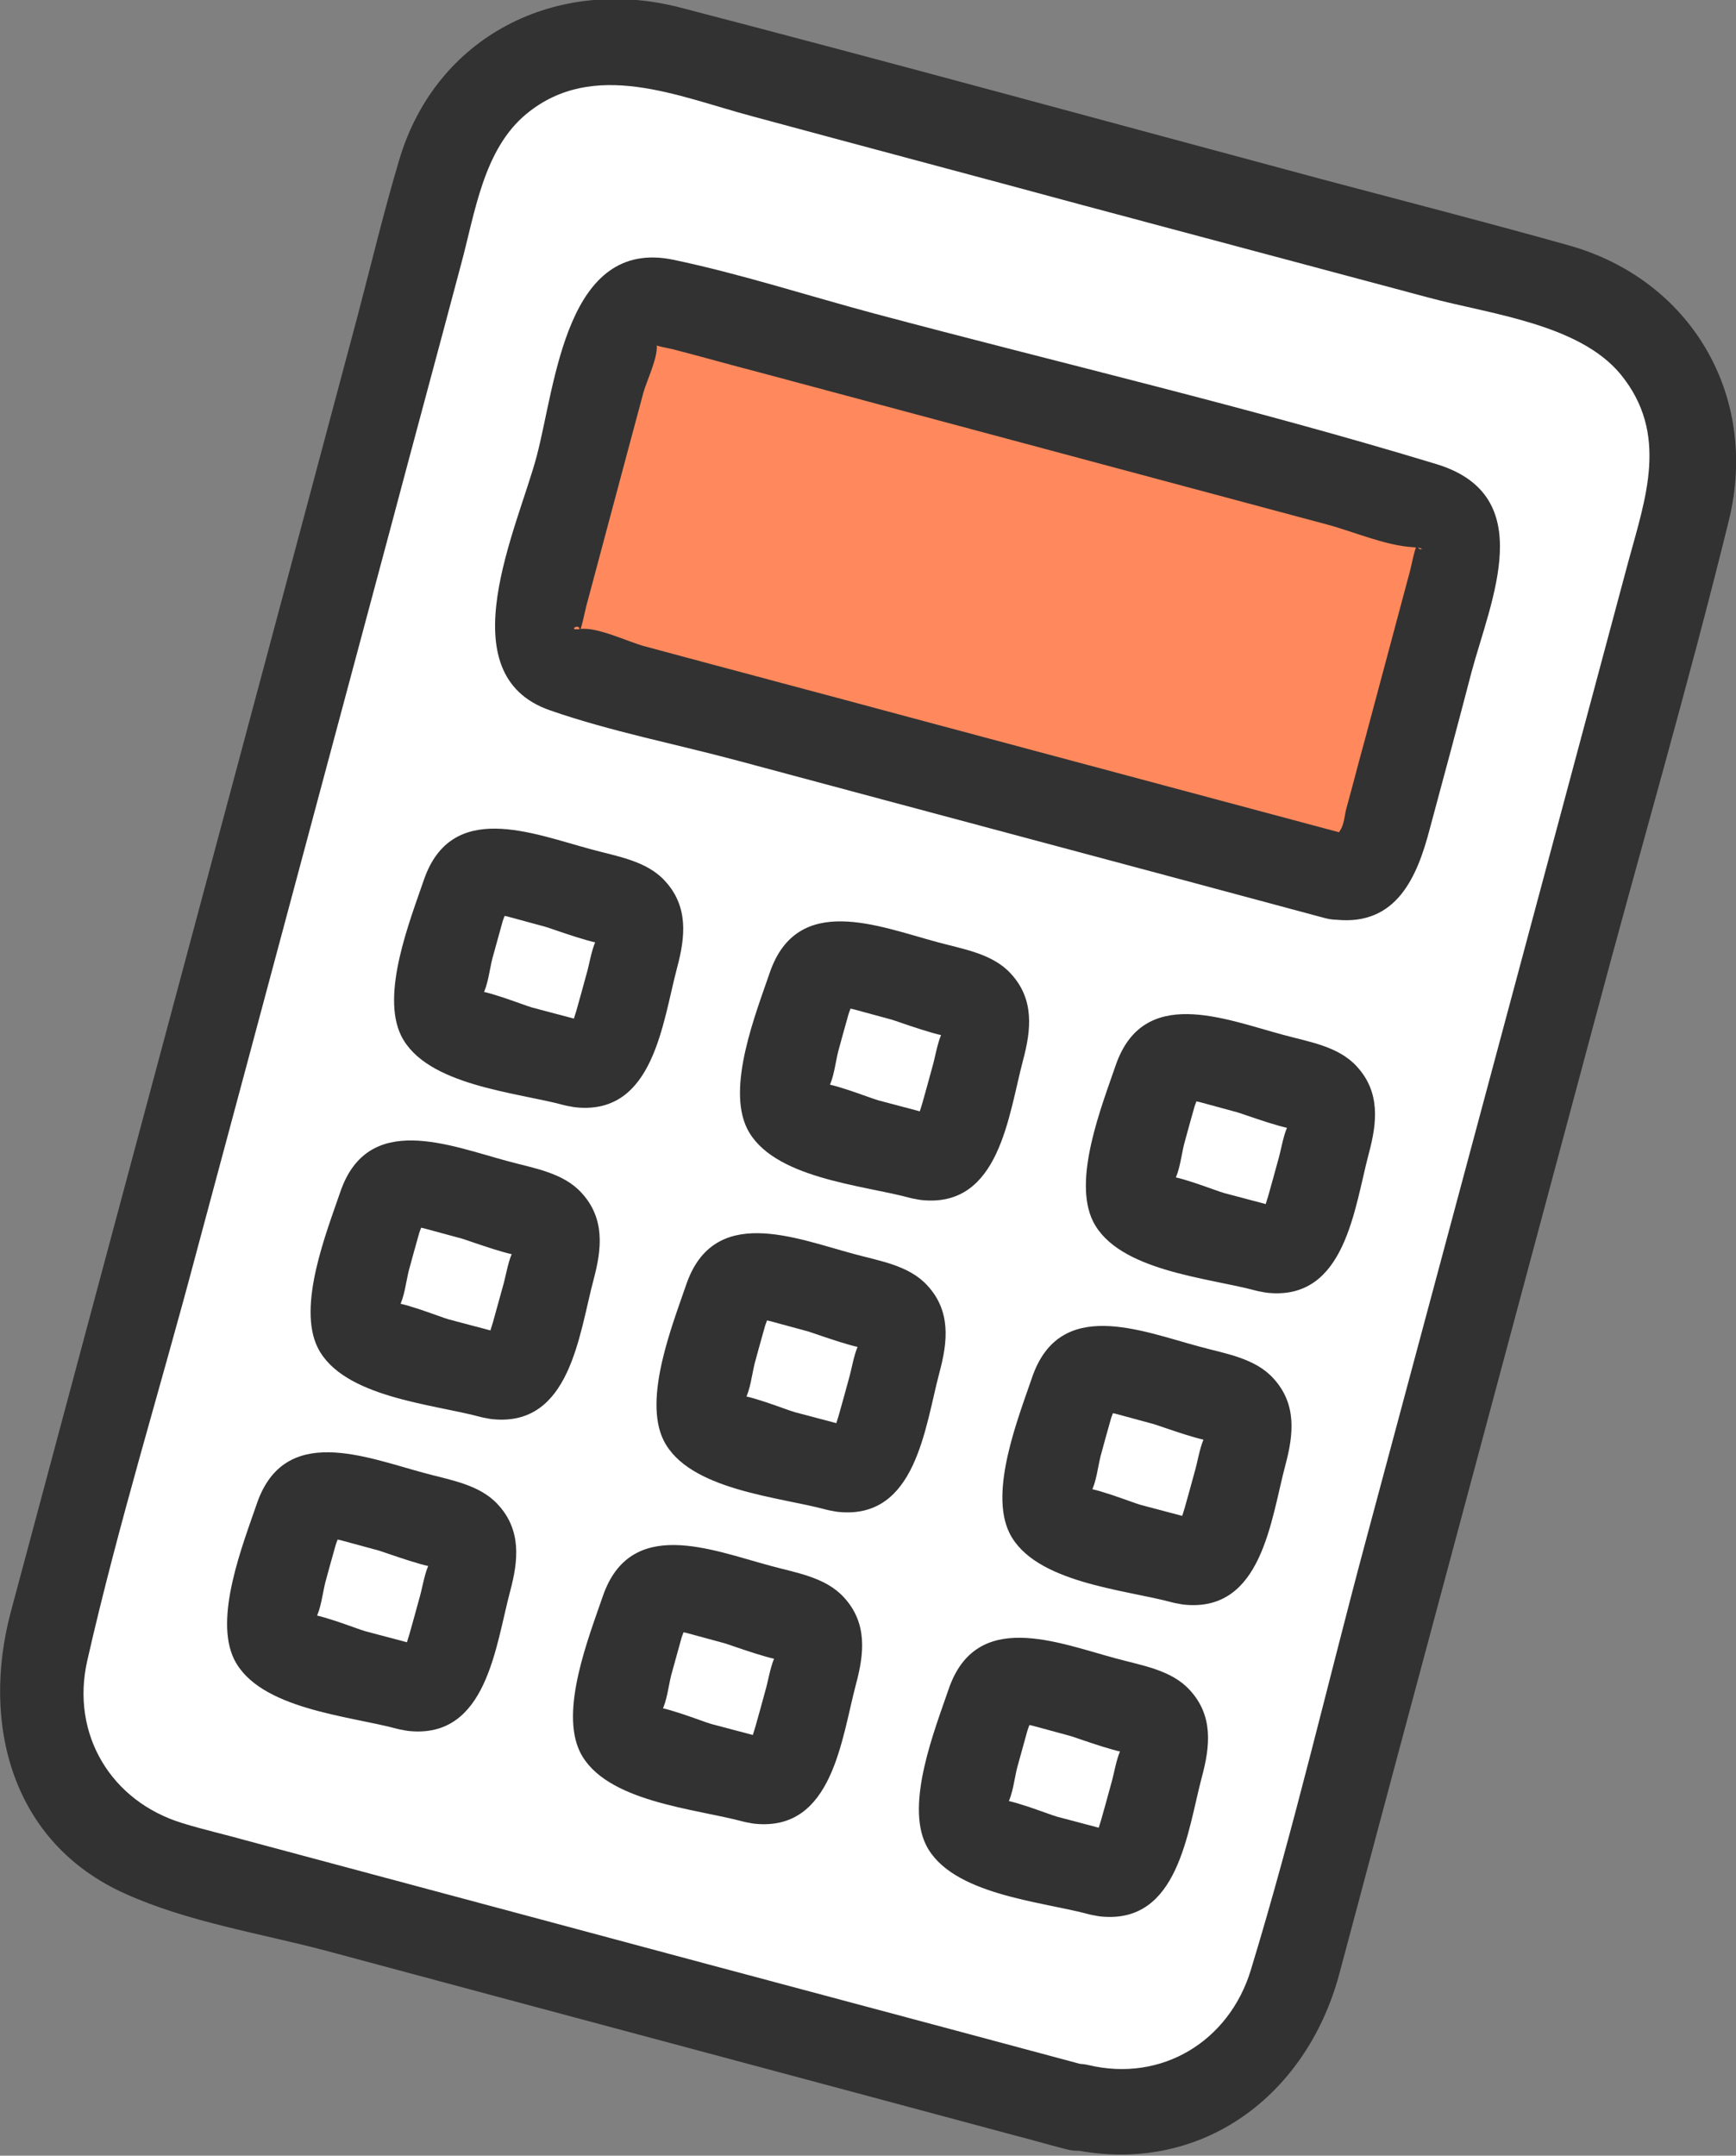
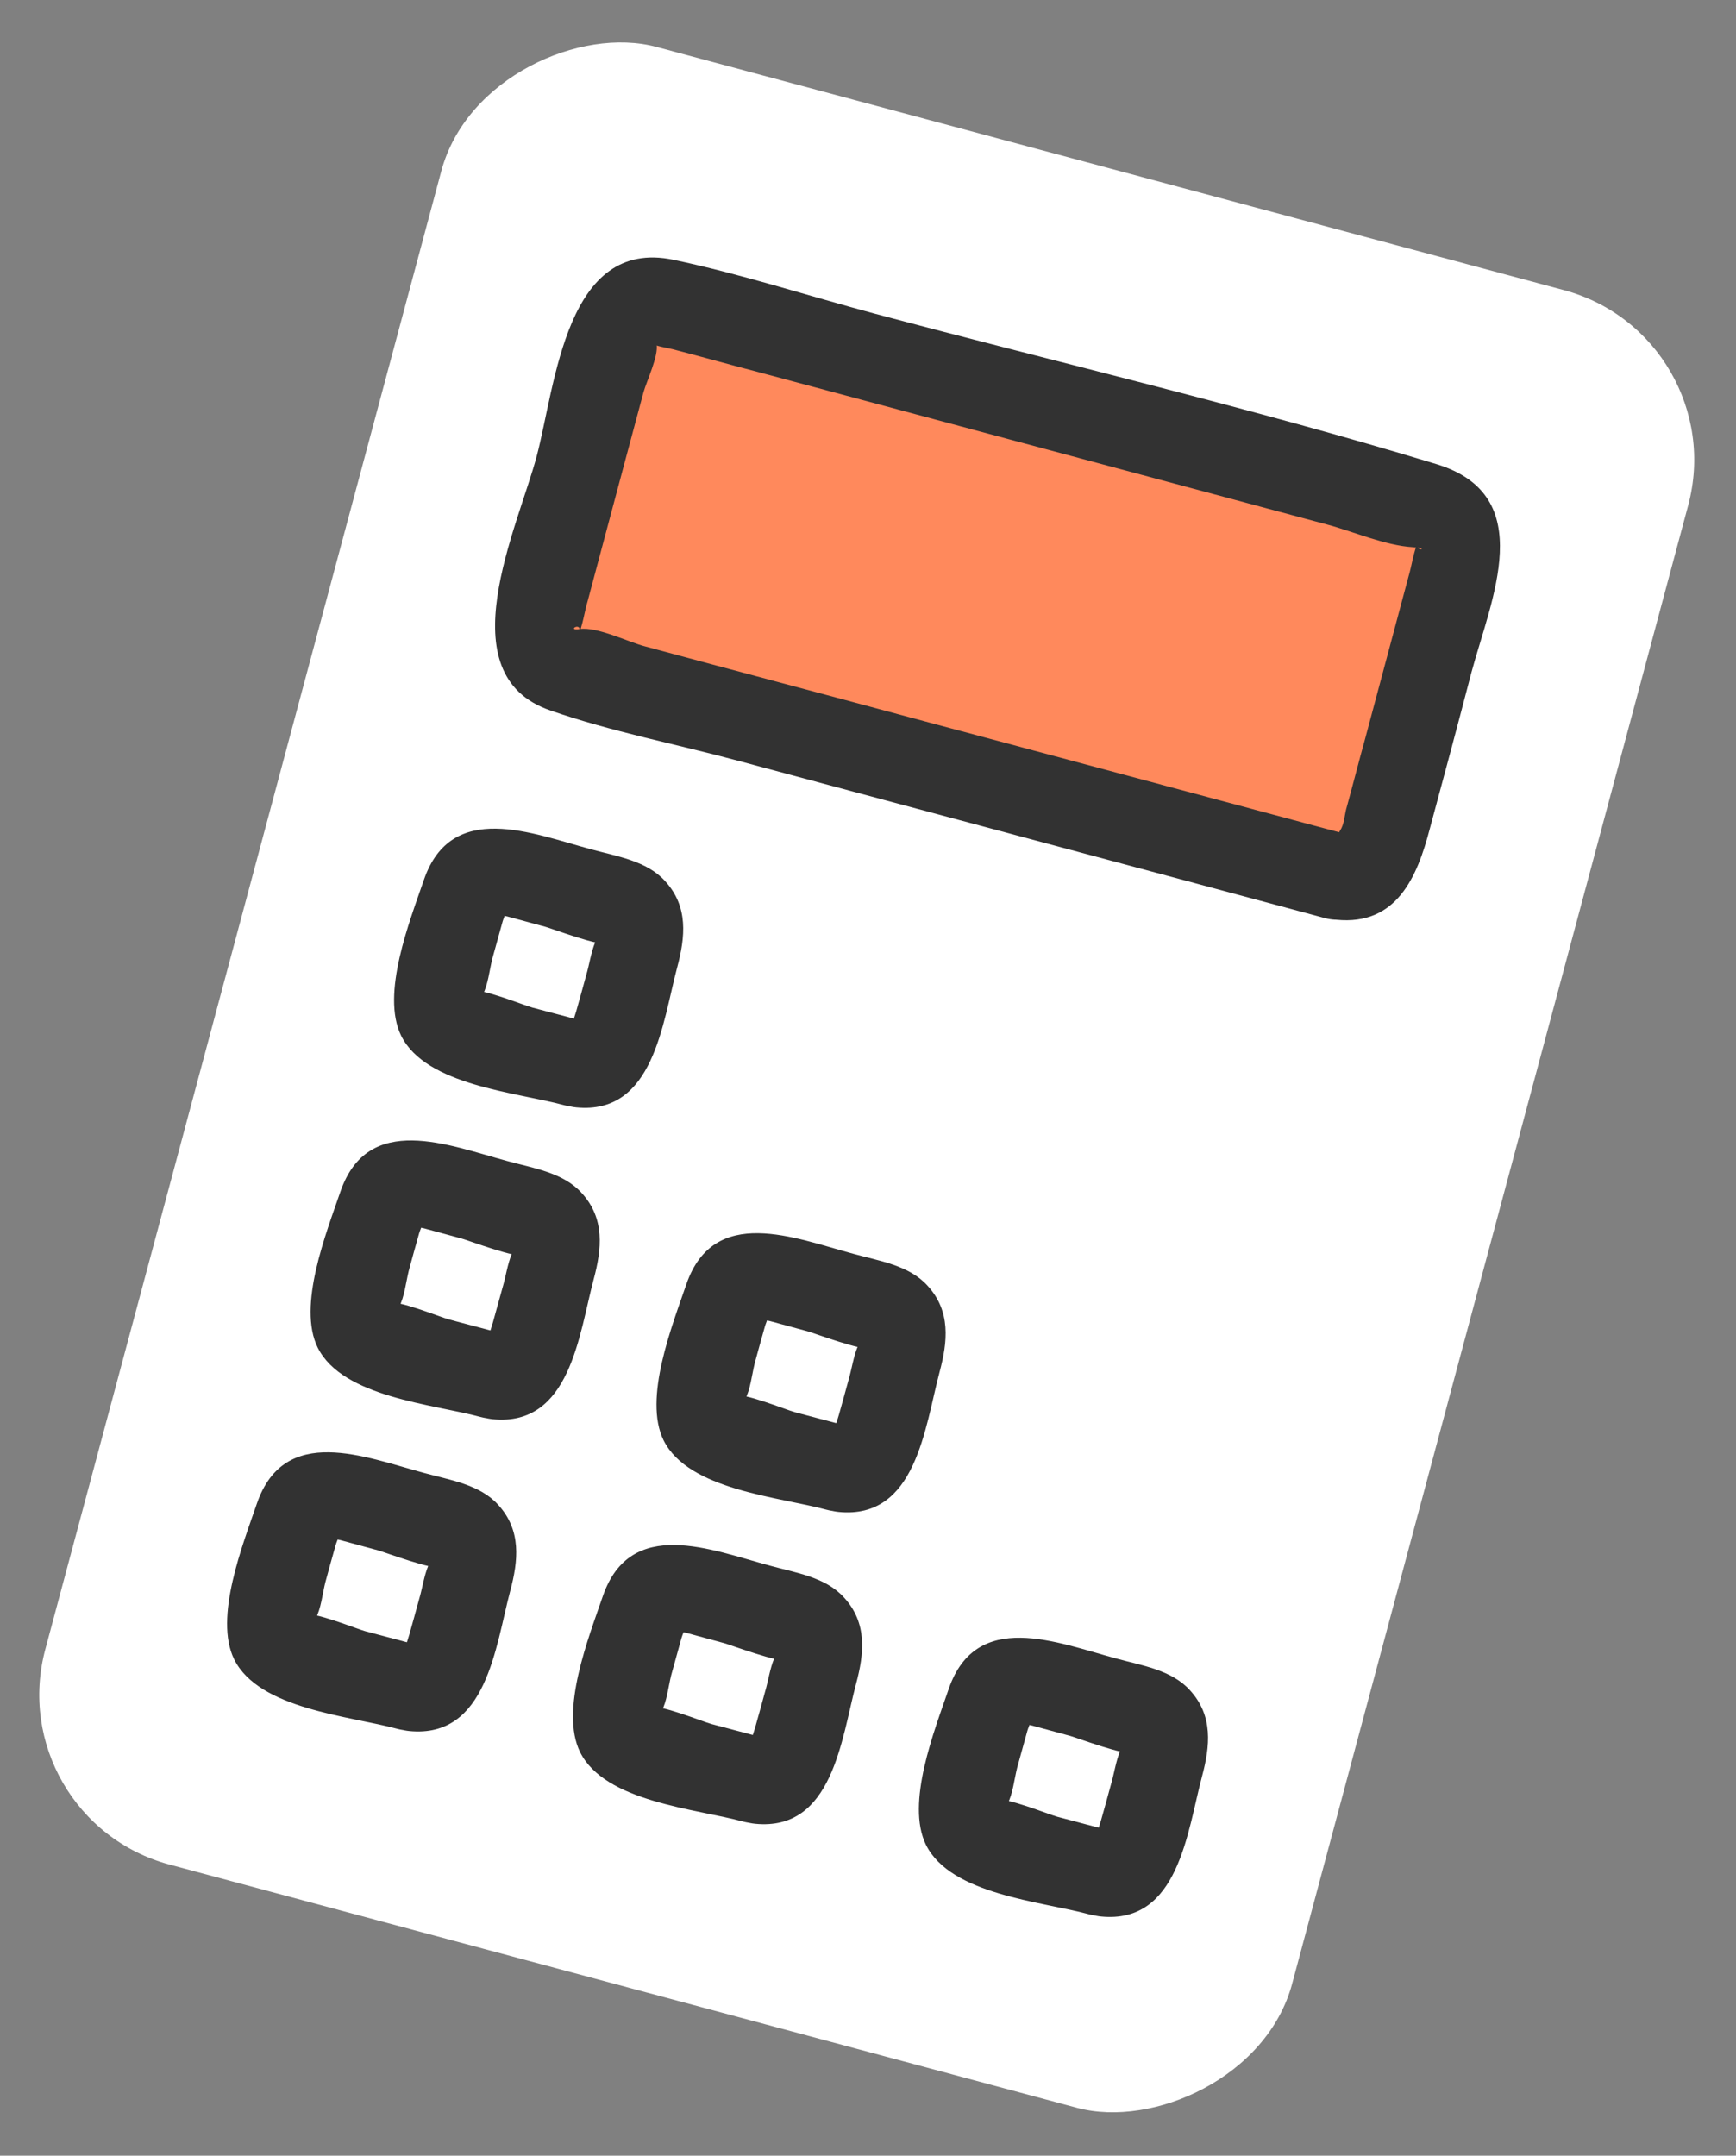
<svg xmlns="http://www.w3.org/2000/svg" id="_レイヤー_2" data-name="レイヤー 2" viewBox="0 0 32.02 39.75">
  <rect x="0" y="0" width="32.02" height="39.75" fill="#808080" stroke="none" />
  <defs>
    <style>
      .cls-1 {
        fill: #323232;
      }

      .cls-1, .cls-2, .cls-3 {
        stroke-width: 0px;
      }

      .cls-2 {
        fill: #fff;
      }

      .cls-3 {
        fill: #ff895c;
      }
    </style>
  </defs>
  <g id="_レイヤー_1-2" data-name="レイヤー 1">
    <g>
      <g>
        <rect class="cls-2" x="-1.36" y="7.96" width="34.7" height="23.81" rx="3.24" ry="3.24" transform="translate(-7.34 30.17) rotate(-75)" />
-         <path class="cls-1" d="M20.08,38.1c-3.27-.88-6.55-1.75-9.82-2.63-1.9-.51-3.81-1.02-5.71-1.53-.39-.11-.79-.2-1.18-.32-1.32-.4-2.07-1.64-1.76-3,.57-2.51,1.34-4.99,2-7.48,1.2-4.46,2.39-8.92,3.59-13.39.43-1.62.87-3.24,1.3-4.86.26-.95.41-2.13,1.21-2.79,1.24-1.02,2.8-.32,4.15.04,2.03.55,4.07,1.09,6.1,1.64,2.13.57,4.27,1.14,6.4,1.71,1.11.3,2.76.48,3.53,1.41.9,1.1.46,2.29.14,3.47-.41,1.53-.82,3.06-1.23,4.59-1.2,4.47-2.4,8.95-3.6,13.42-.71,2.64-1.33,5.33-2.13,7.95-.4,1.31-1.64,2.07-2.99,1.75-.99-.23-1.42,1.3-.42,1.53,2.41.56,4.42-.91,5.04-3.2.34-1.27.68-2.55,1.02-3.82,1.23-4.59,2.46-9.17,3.69-13.76.82-3.08,1.72-6.15,2.48-9.24.56-2.29-.7-4.44-2.97-5.07-1.5-.42-3.01-.81-4.52-1.21-3.95-1.06-7.89-2.14-11.85-3.17-2.27-.59-4.51.51-5.19,2.82-.28.94-.51,1.9-.76,2.85C4.47,13.8,2.33,21.76.2,29.72c-.55,2.06.01,4.26,2.11,5.2,1.15.52,2.49.73,3.7,1.05,4.24,1.14,8.48,2.27,12.72,3.41.31.08.62.17.93.25.99.26,1.41-1.27.42-1.53Z" />
      </g>
      <g>
        <rect class="cls-3" x="14.89" y="2.79" width="7.03" height="16.11" rx=".65" ry=".65" transform="translate(3.17 25.81) rotate(-75)" />
        <path class="cls-1" d="M24.86,15.39c-2.69-.72-5.38-1.44-8.07-2.16-1.63-.44-3.26-.87-4.89-1.31-.31-.08-.89-.37-1.21-.32-.28.04.11-.19-.03.13.09-.2.12-.45.18-.65.23-.87.47-1.75.7-2.62.11-.41.22-.82.33-1.23.06-.21.28-.67.24-.88-.01-.07.12-.2-.06-.08-.14.09-.1.03-.04.06.11.06.28.08.4.11.54.14,1.07.29,1.61.43,3.48.93,6.97,1.87,10.45,2.8.49.13,1.08.39,1.59.42.36.02,0,.12.1-.11-.09.2-.12.45-.18.65-.27,1-.53,1.99-.8,2.99-.12.43-.23.87-.35,1.3-.03.12-.04.29-.11.39-.14.24.08.07-.07.06-1.02-.1-1.01,1.49,0,1.59,1.11.11,1.49-.79,1.72-1.67.26-.96.52-1.93.77-2.89.36-1.34,1.25-3.26-.64-3.84-3.42-1.04-6.93-1.86-10.38-2.78-1.23-.33-2.46-.73-3.7-.99-1.98-.41-2.17,2.29-2.52,3.62-.35,1.32-1.67,4.03.25,4.69,1.12.39,2.32.62,3.47.93,3.61.97,7.22,1.93,10.82,2.9.99.26,1.41-1.27.42-1.53Z" />
      </g>
      <path class="cls-1" d="M10.84,18.85c-.34-.09-.68-.18-1.02-.27-.15-.04-.99-.38-1.11-.3-.04.03.1.27.14.25.03-.01.03-.15.05-.18.1-.18.13-.47.18-.67l.18-.65c.05-.2.21-.41-.05-.29-.27.13,0,.12.15.16.23.06.47.13.7.19.11.03,1.05.38,1.13.3.06-.06-.07-.29-.15-.25-.02,0-.06.22-.06.23-.08.19-.11.42-.17.62-.06.22-.12.44-.18.65-.02.07-.07.2-.07.28,0,.22-.14-.11.07-.09-1.02-.1-1.01,1.49,0,1.59,1.43.14,1.59-1.57,1.86-2.58.15-.56.21-1.12-.22-1.59-.34-.38-.9-.46-1.37-.59-1.08-.29-2.57-.91-3.08.56-.26.76-.8,2.11-.42,2.88.46.92,2.13,1.04,3.01,1.28.99.26,1.41-1.27.42-1.53Z" />
-       <path class="cls-1" d="M17.22,20.56c-.34-.09-.68-.18-1.02-.27-.15-.04-.99-.38-1.11-.3-.04.03.1.27.14.25.03-.01.03-.15.05-.18.1-.18.13-.47.18-.67.06-.22.12-.44.18-.65.05-.2.21-.41-.05-.29-.27.13,0,.12.15.16.23.06.47.13.7.19.11.03,1.05.38,1.13.3.06-.06-.07-.29-.15-.25-.02,0-.06.22-.06.23-.08.19-.11.42-.17.62-.06.22-.12.44-.18.65-.02.07-.07.2-.07.28,0,.22-.14-.11.07-.09-1.02-.1-1.01,1.49,0,1.59,1.43.14,1.59-1.57,1.86-2.58.15-.56.21-1.12-.22-1.59-.34-.38-.9-.46-1.37-.59-1.08-.29-2.57-.91-3.08.56-.26.76-.8,2.11-.42,2.88.46.92,2.13,1.04,3.01,1.28.99.26,1.41-1.27.42-1.53Z" />
-       <path class="cls-1" d="M23.6,22.27c-.34-.09-.68-.18-1.02-.27-.15-.04-.99-.38-1.11-.3-.04.03.1.27.14.25.03-.01.03-.15.05-.18.1-.18.13-.47.18-.67.06-.22.12-.44.18-.65.05-.2.21-.41-.05-.29-.27.13,0,.12.15.16.23.06.47.13.7.19.11.03,1.05.38,1.13.3.06-.06-.07-.29-.15-.25-.02,0-.06.22-.06.23-.08.19-.11.42-.17.62-.06.22-.12.44-.18.65-.02.07-.07.2-.07.28,0,.22-.14-.11.07-.09-1.02-.1-1.01,1.49,0,1.59,1.43.14,1.59-1.57,1.86-2.58.15-.56.21-1.12-.22-1.59-.34-.38-.9-.46-1.37-.59-1.08-.29-2.57-.91-3.08.56-.26.76-.8,2.11-.42,2.88.46.92,2.13,1.04,3.01,1.28.99.26,1.41-1.27.42-1.53Z" />
      <path class="cls-1" d="M9.3,24.6c-.34-.09-.68-.18-1.02-.27-.15-.04-.99-.38-1.11-.3-.04.03.1.27.14.25.03-.01.03-.15.05-.18.1-.18.13-.47.18-.67.06-.22.12-.44.18-.65.05-.2.21-.41-.05-.29-.27.13,0,.12.15.16.23.06.47.13.7.19.11.03,1.05.38,1.13.3.06-.06-.07-.29-.15-.25-.02,0-.06.22-.06.23-.08.19-.11.42-.17.62l-.18.65c-.02.07-.07.2-.07.28,0,.22-.14-.11.07-.09-1.02-.1-1.01,1.49,0,1.59,1.43.14,1.59-1.57,1.86-2.58.15-.56.21-1.12-.22-1.59-.34-.38-.9-.46-1.37-.59-1.08-.29-2.57-.91-3.08.56-.26.76-.8,2.11-.42,2.88.46.92,2.13,1.04,3.01,1.28.99.26,1.41-1.27.42-1.53Z" />
      <path class="cls-1" d="M15.68,26.31c-.34-.09-.68-.18-1.02-.27-.15-.04-.99-.38-1.11-.3-.04.03.1.27.14.25.03-.01.03-.15.05-.18.1-.18.13-.47.18-.67.06-.22.12-.44.18-.65.05-.2.21-.41-.05-.29-.27.13,0,.12.15.16.23.06.47.13.7.19.11.03,1.05.38,1.13.3.06-.06-.07-.29-.15-.25-.02,0-.06.22-.06.23-.08.19-.11.42-.17.62-.06.22-.12.44-.18.65-.02.07-.07.2-.07.28,0,.22-.14-.11.07-.09-1.02-.1-1.01,1.49,0,1.59,1.43.14,1.59-1.57,1.86-2.58.15-.56.21-1.12-.22-1.59-.34-.38-.9-.46-1.37-.59-1.08-.29-2.57-.91-3.08.56-.26.76-.8,2.11-.42,2.88.46.92,2.13,1.04,3.01,1.28.99.26,1.41-1.27.42-1.53Z" />
-       <path class="cls-1" d="M22.06,28.02c-.34-.09-.68-.18-1.02-.27-.15-.04-.99-.38-1.11-.3-.04.03.1.27.14.25.03-.01.03-.15.05-.18.1-.18.13-.47.18-.67.06-.22.12-.44.18-.65.05-.2.21-.41-.05-.29-.27.13,0,.12.15.16.23.06.47.13.7.19.11.03,1.05.38,1.13.3.06-.06-.07-.29-.15-.25-.02,0-.06.22-.06.23-.08.19-.11.42-.17.62-.06.22-.12.44-.18.65-.02.07-.07.2-.07.28,0,.22-.14-.11.07-.09-1.02-.1-1.01,1.49,0,1.59,1.43.14,1.59-1.57,1.86-2.58.15-.56.21-1.12-.22-1.59-.34-.38-.9-.46-1.37-.59-1.08-.29-2.57-.91-3.08.56-.26.76-.8,2.11-.42,2.88.46.92,2.13,1.04,3.01,1.28.99.26,1.41-1.27.42-1.53Z" />
+       <path class="cls-1" d="M22.06,28.02Z" />
      <path class="cls-1" d="M7.76,30.35c-.34-.09-.68-.18-1.02-.27-.15-.04-.99-.38-1.11-.3-.04.03.1.27.14.25.03-.01.03-.15.05-.18.1-.18.13-.47.18-.67.06-.22.12-.44.18-.65.05-.2.21-.41-.05-.29-.27.13,0,.12.15.16.23.06.47.13.7.19.11.03,1.05.38,1.13.3.06-.06-.07-.29-.15-.25-.02,0-.06.22-.06.23-.08.19-.11.42-.17.62-.06.22-.12.44-.18.65-.02.07-.07.2-.07.28,0,.22-.14-.11.07-.09-1.02-.1-1.01,1.49,0,1.59,1.43.14,1.59-1.57,1.86-2.58.15-.56.21-1.12-.22-1.59-.34-.38-.9-.46-1.37-.59-1.08-.29-2.57-.91-3.08.56-.26.76-.8,2.11-.42,2.88.46.92,2.13,1.04,3.01,1.28.99.26,1.41-1.27.42-1.53Z" />
      <path class="cls-1" d="M14.14,32.06c-.34-.09-.68-.18-1.02-.27-.15-.04-.99-.38-1.11-.3-.04.03.1.27.14.25.03-.01.03-.15.05-.18.1-.18.13-.47.18-.67l.18-.65c.05-.2.21-.41-.05-.29-.27.13,0,.12.15.16.23.06.47.13.7.19.11.03,1.05.38,1.13.3.06-.06-.07-.29-.15-.25-.02,0-.06.22-.06.23-.08.19-.11.42-.17.62-.06.22-.12.44-.18.65-.02.07-.07.2-.07.28,0,.22-.14-.11.07-.09-1.02-.1-1.01,1.49,0,1.59,1.43.14,1.59-1.57,1.86-2.58.15-.56.21-1.12-.22-1.59-.34-.38-.9-.46-1.37-.59-1.08-.29-2.57-.91-3.08.56-.26.76-.8,2.11-.42,2.88.46.92,2.13,1.04,3.01,1.28.99.26,1.41-1.27.42-1.53Z" />
      <path class="cls-1" d="M20.52,33.77c-.34-.09-.68-.18-1.02-.27-.15-.04-.99-.38-1.11-.3-.04.03.1.27.14.25.03-.01.03-.15.05-.18.1-.18.13-.47.18-.67l.18-.65c.05-.2.21-.41-.05-.29-.27.13,0,.12.15.16.23.06.47.13.7.19.11.03,1.05.38,1.13.3.06-.06-.07-.29-.15-.25-.02,0-.06.22-.06.23-.08.19-.11.42-.17.62-.06.22-.12.44-.18.65-.02.07-.07.2-.07.28,0,.22-.14-.11.07-.09-1.02-.1-1.01,1.49,0,1.59,1.43.14,1.59-1.57,1.86-2.58.15-.56.21-1.12-.22-1.59-.34-.38-.9-.46-1.37-.59-1.08-.29-2.57-.91-3.08.56-.26.76-.8,2.11-.42,2.88.46.92,2.13,1.04,3.01,1.28.99.26,1.41-1.27.42-1.53Z" />
    </g>
  </g>
</svg>